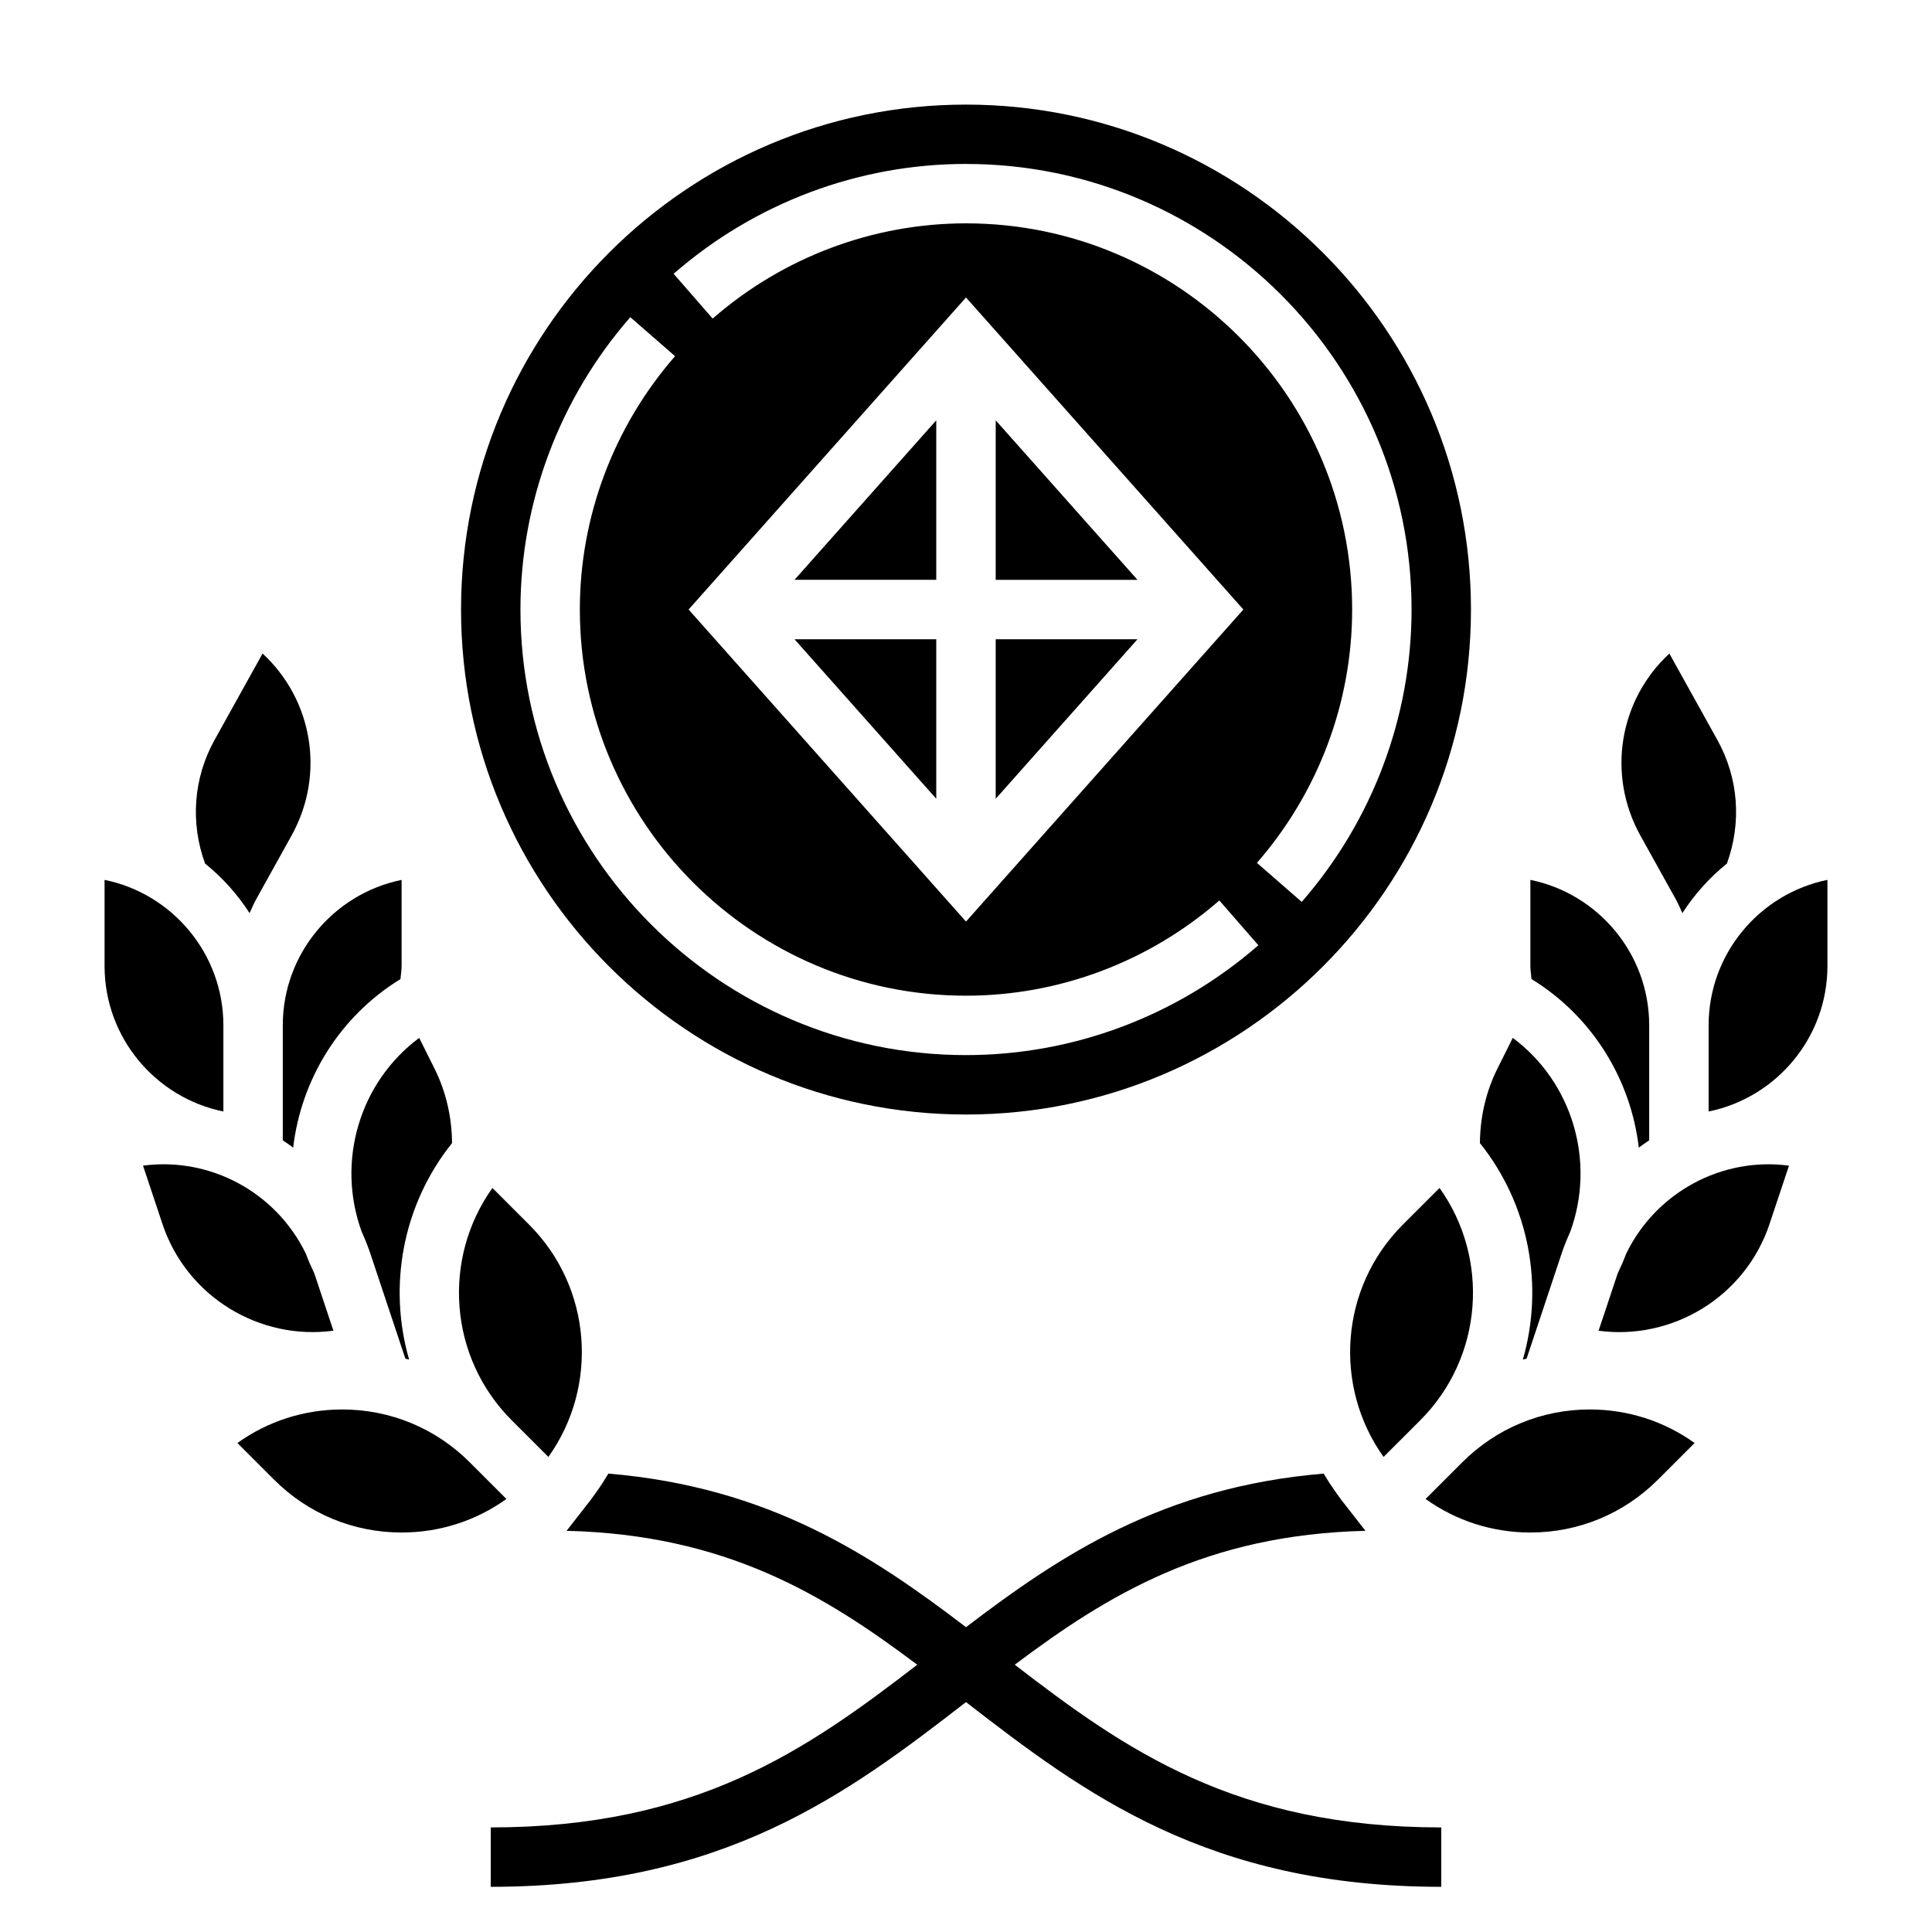
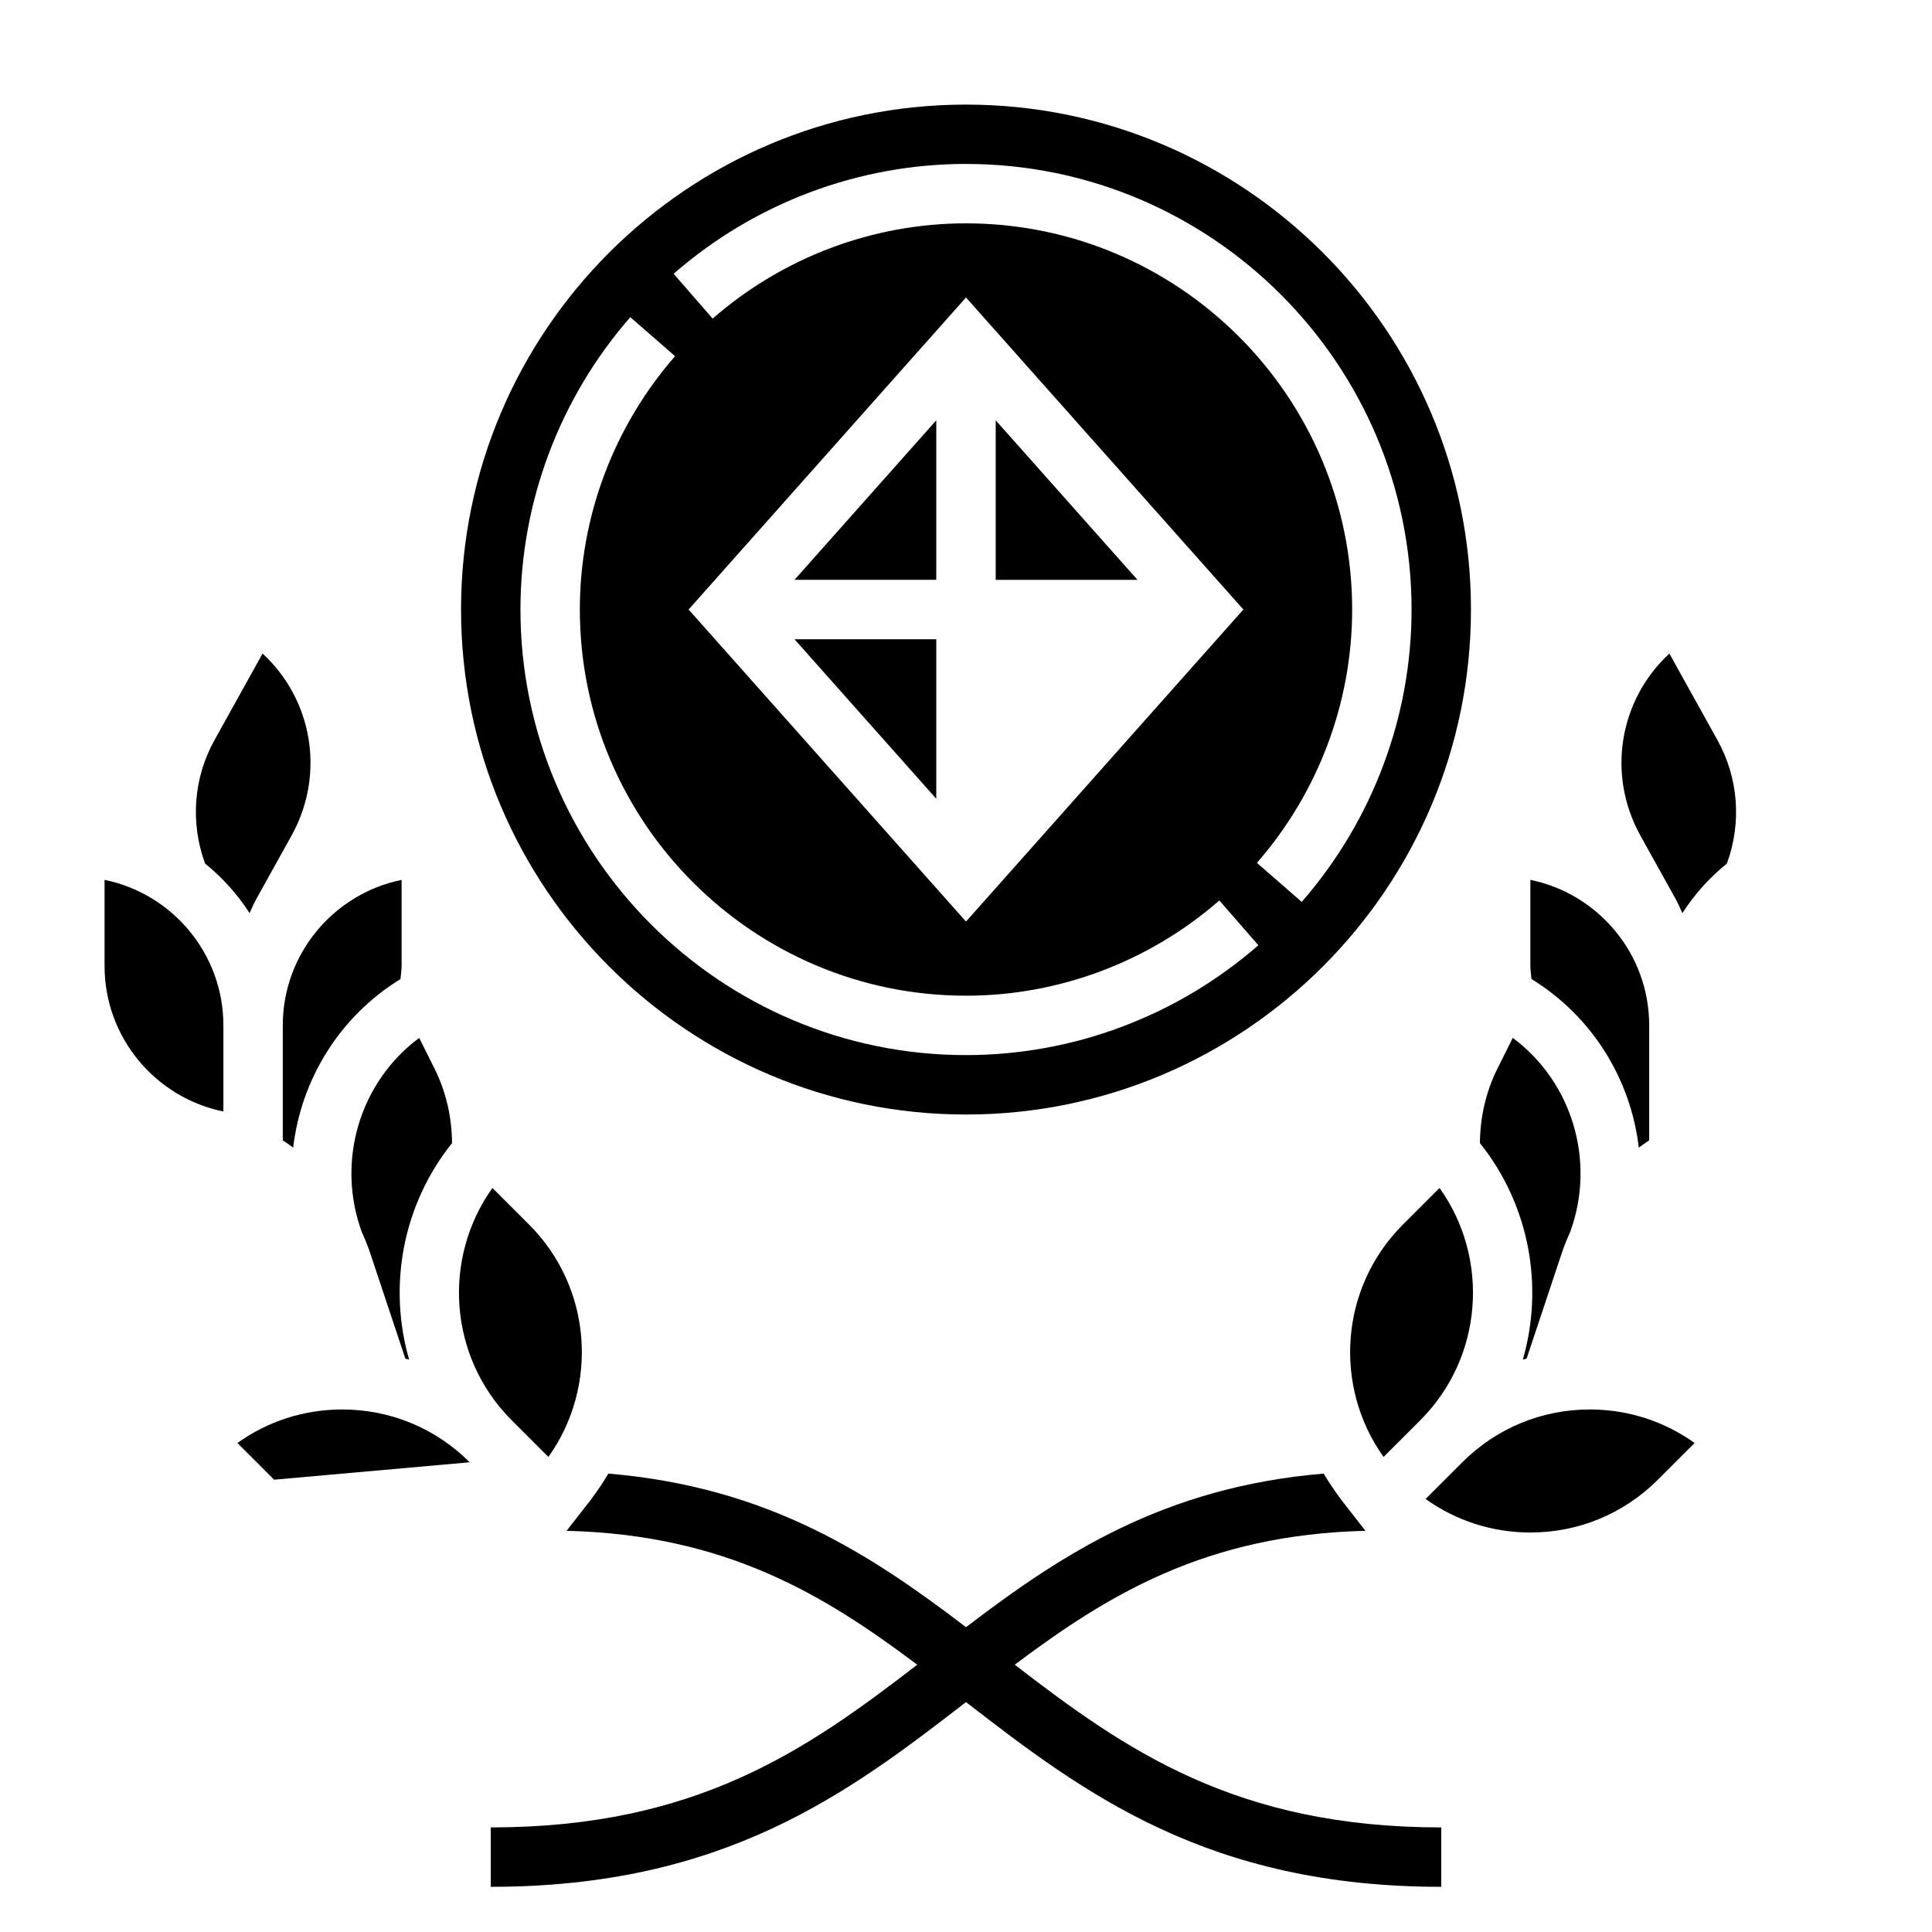
<svg xmlns="http://www.w3.org/2000/svg" fill="#000000" width="800px" height="800px" version="1.1" viewBox="144 144 512 512">
  <g>
    <path d="m505.86 549.68-6.473-8.289-1.527-2.133c-1.102-1.551-2.125-3.133-3.078-4.738-42.602 3.566-69.777 21.633-94.777 40.699-25-19.066-52.176-37.133-94.777-40.699-0.953 1.605-1.969 3.195-3.078 4.738l-1.527 2.133-6.473 8.289c42.156 1.039 68.141 16.871 92.93 35.488-29.387 22.648-58.602 43.117-113.03 43.117v15.742c61.781 0 94.605-24.688 125.95-48.957 31.344 24.27 64.172 48.957 125.95 48.957v-15.742c-54.426 0-83.641-20.469-113.03-43.121 24.793-18.621 50.777-34.453 92.934-35.484z" />
    <path d="m210.14 385.98c0.574-1.188 1.055-2.41 1.691-3.566l9.422-16.965c9.062-16.32 5.519-36.109-7.668-48.254l-12.715 22.883c-5.621 10.117-6.473 21.945-2.527 32.77 4.609 3.719 8.586 8.152 11.797 13.133z" />
    <path d="m203.2 438.56v-22.82c0-19.012-13.547-34.914-31.488-38.566v22.824c0 19.008 13.547 34.91 31.488 38.562z" />
-     <path d="m268.48 531.52c-9.02-9.02-21.027-13.996-33.793-13.996-10.102 0-19.727 3.117-27.773 8.887l9.723 9.723c9.02 9.02 21.027 13.996 33.793 13.996 10.102 0 19.727-3.117 27.773-8.887z" />
+     <path d="m268.48 531.52c-9.02-9.02-21.027-13.996-33.793-13.996-10.102 0-19.727 3.117-27.773 8.887l9.723 9.723z" />
    <path d="m218.94 446.2c0.945 0.613 1.852 1.258 2.754 1.93 2.109-17.98 12.195-34.684 28.434-44.664 0.105-1.16 0.301-2.309 0.301-3.465v-22.82c-17.941 3.652-31.488 19.551-31.488 38.562z" />
-     <path d="m232.36 496.65-5.07-15.207c-0.828-1.723-1.59-3.457-2.242-5.211-7.894-16.289-25.379-25.688-43.148-23.324l5.148 15.445c6.457 19.383 25.805 30.926 45.312 28.297z" />
    <path d="m588.16 382.42c0.637 1.148 1.117 2.379 1.691 3.566 3.211-4.984 7.188-9.422 11.793-13.129 3.945-10.816 3.094-22.656-2.527-32.77l-12.715-22.883c-13.18 12.148-16.727 31.938-7.668 48.254z" />
    <path d="m239.89 470.52c0.844 1.859 1.613 3.754 2.266 5.715l9.273 27.828c0.332 0.086 0.66 0.148 0.992 0.242-5.598-19.391-1.801-40.918 11.375-57.371-0.047-6.832-1.582-13.633-4.668-19.797l-4.039-8.086c-15.812 11.77-22.059 32.766-15.199 51.469z" />
    <path d="m578.3 448.13c0.898-0.66 1.812-1.316 2.754-1.93v-30.457c0-19.012-13.547-34.914-31.488-38.566v22.824c0 1.156 0.195 2.305 0.301 3.457 16.238 9.988 26.324 26.691 28.434 44.672z" />
    <path d="m289.33 530.1c13.328-18.656 11.629-44.824-5.109-61.559l-9.723-9.715c-13.328 18.656-11.629 44.824 5.109 61.559z" />
    <path d="m547.57 504.3c0.324-0.094 0.66-0.156 0.992-0.242l9.273-27.828c0.652-1.961 1.418-3.856 2.266-5.715 6.856-18.695 0.613-39.699-15.199-51.469l-4.039 8.086c-3.086 6.164-4.621 12.965-4.668 19.797 13.172 16.457 16.973 37.988 11.375 57.371z" />
    <path d="m531.52 531.52-9.723 9.723c8.047 5.769 17.672 8.887 27.773 8.887 12.77 0 24.766-4.977 33.793-13.996l9.723-9.723c-8.047-5.769-17.672-8.887-27.773-8.887-12.766 0-24.762 4.977-33.793 13.996z" />
-     <path d="m574.95 476.25c-0.652 1.754-1.418 3.488-2.242 5.203l-5.07 15.207c19.477 2.606 38.855-8.918 45.312-28.301l5.148-15.445c-17.73-2.383-35.25 7.035-43.148 23.336z" />
    <path d="m392.12 297.66v-42.273l-37.57 42.273z" />
    <path d="m515.77 468.54c-16.734 16.734-18.438 42.902-5.109 61.559l9.723-9.715c16.734-16.734 18.438-42.902 5.109-61.559z" />
-     <path d="m596.8 415.74v22.82c17.941-3.66 31.488-19.555 31.488-38.566v-22.82c-17.941 3.656-31.488 19.555-31.488 38.566z" />
    <path d="m400 439.36c73.793 0 133.82-60.031 133.82-133.82 0-73.793-60.035-133.82-133.82-133.82-73.793 0-133.82 60.031-133.82 133.82 0 73.793 60.031 133.82 133.82 133.82zm0-251.91c65.109 0 118.08 52.973 118.08 118.08 0 28.426-10.336 55.945-29.109 77.484l-11.871-10.344c16.273-18.672 25.234-42.52 25.234-67.141 0-56.426-45.91-102.34-102.34-102.34-24.625 0-48.469 8.965-67.133 25.238l-10.344-11.871c21.527-18.777 49.043-29.113 77.477-29.113zm73.508 118.08-73.508 82.695-73.512-82.695 73.512-82.695zm-162.48-77.484 11.871 10.344c-16.277 18.672-25.234 42.516-25.234 67.141 0 56.426 45.91 102.34 102.34 102.34 24.625 0 48.469-8.965 67.133-25.238l10.344 11.871c-21.531 18.773-49.043 29.109-77.477 29.109-65.109 0-118.08-52.973-118.08-118.08 0-28.422 10.336-55.945 29.109-77.48z" />
    <path d="m407.87 255.39v42.273h37.574z" />
    <path d="m392.12 355.68v-42.273h-37.57z" />
-     <path d="m407.87 313.41v42.273l37.574-42.273z" />
  </g>
</svg>